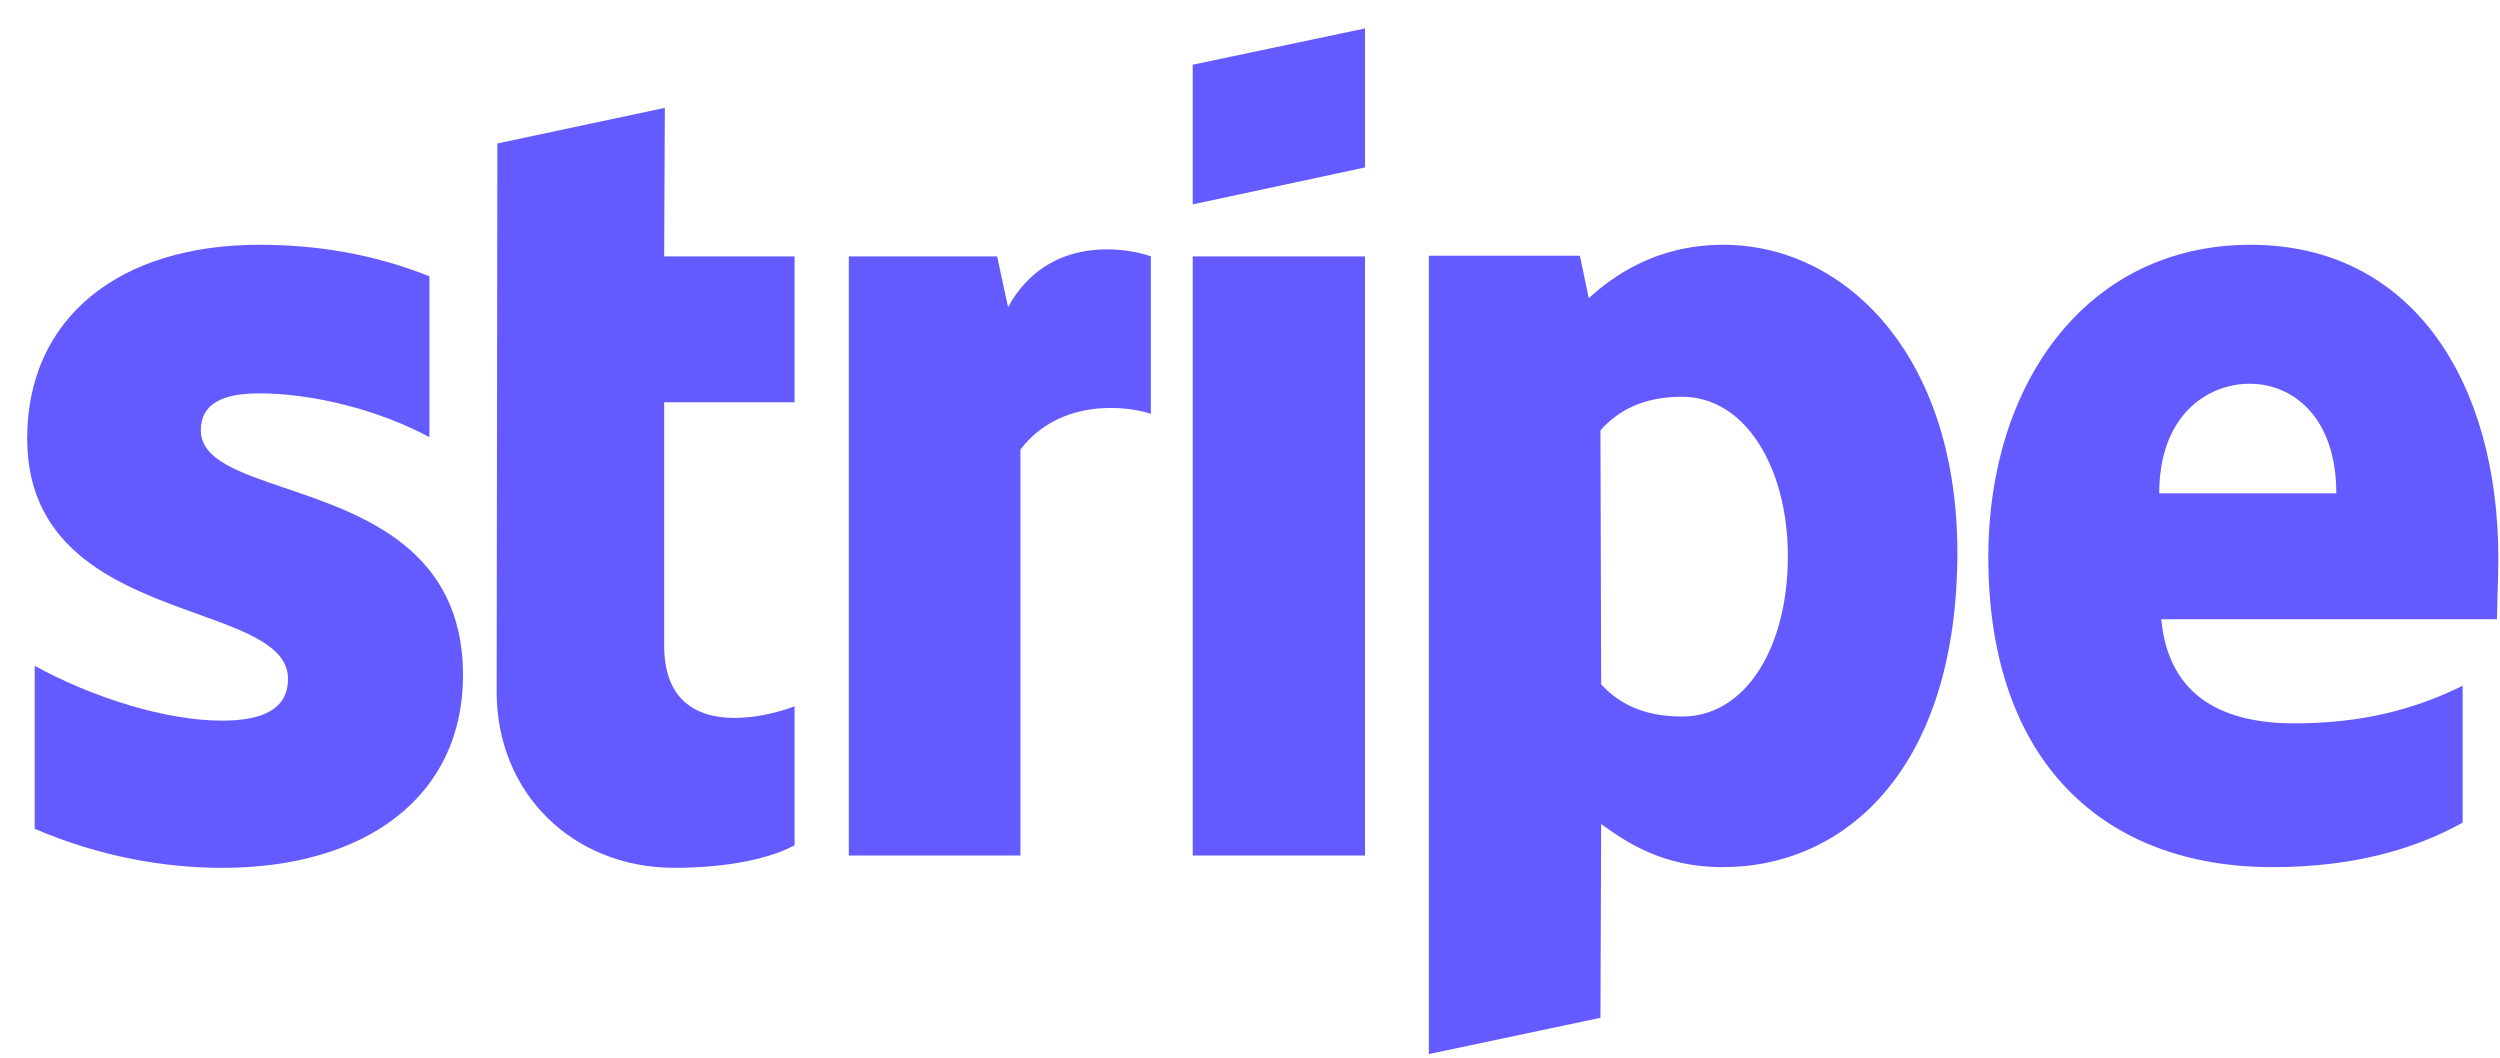
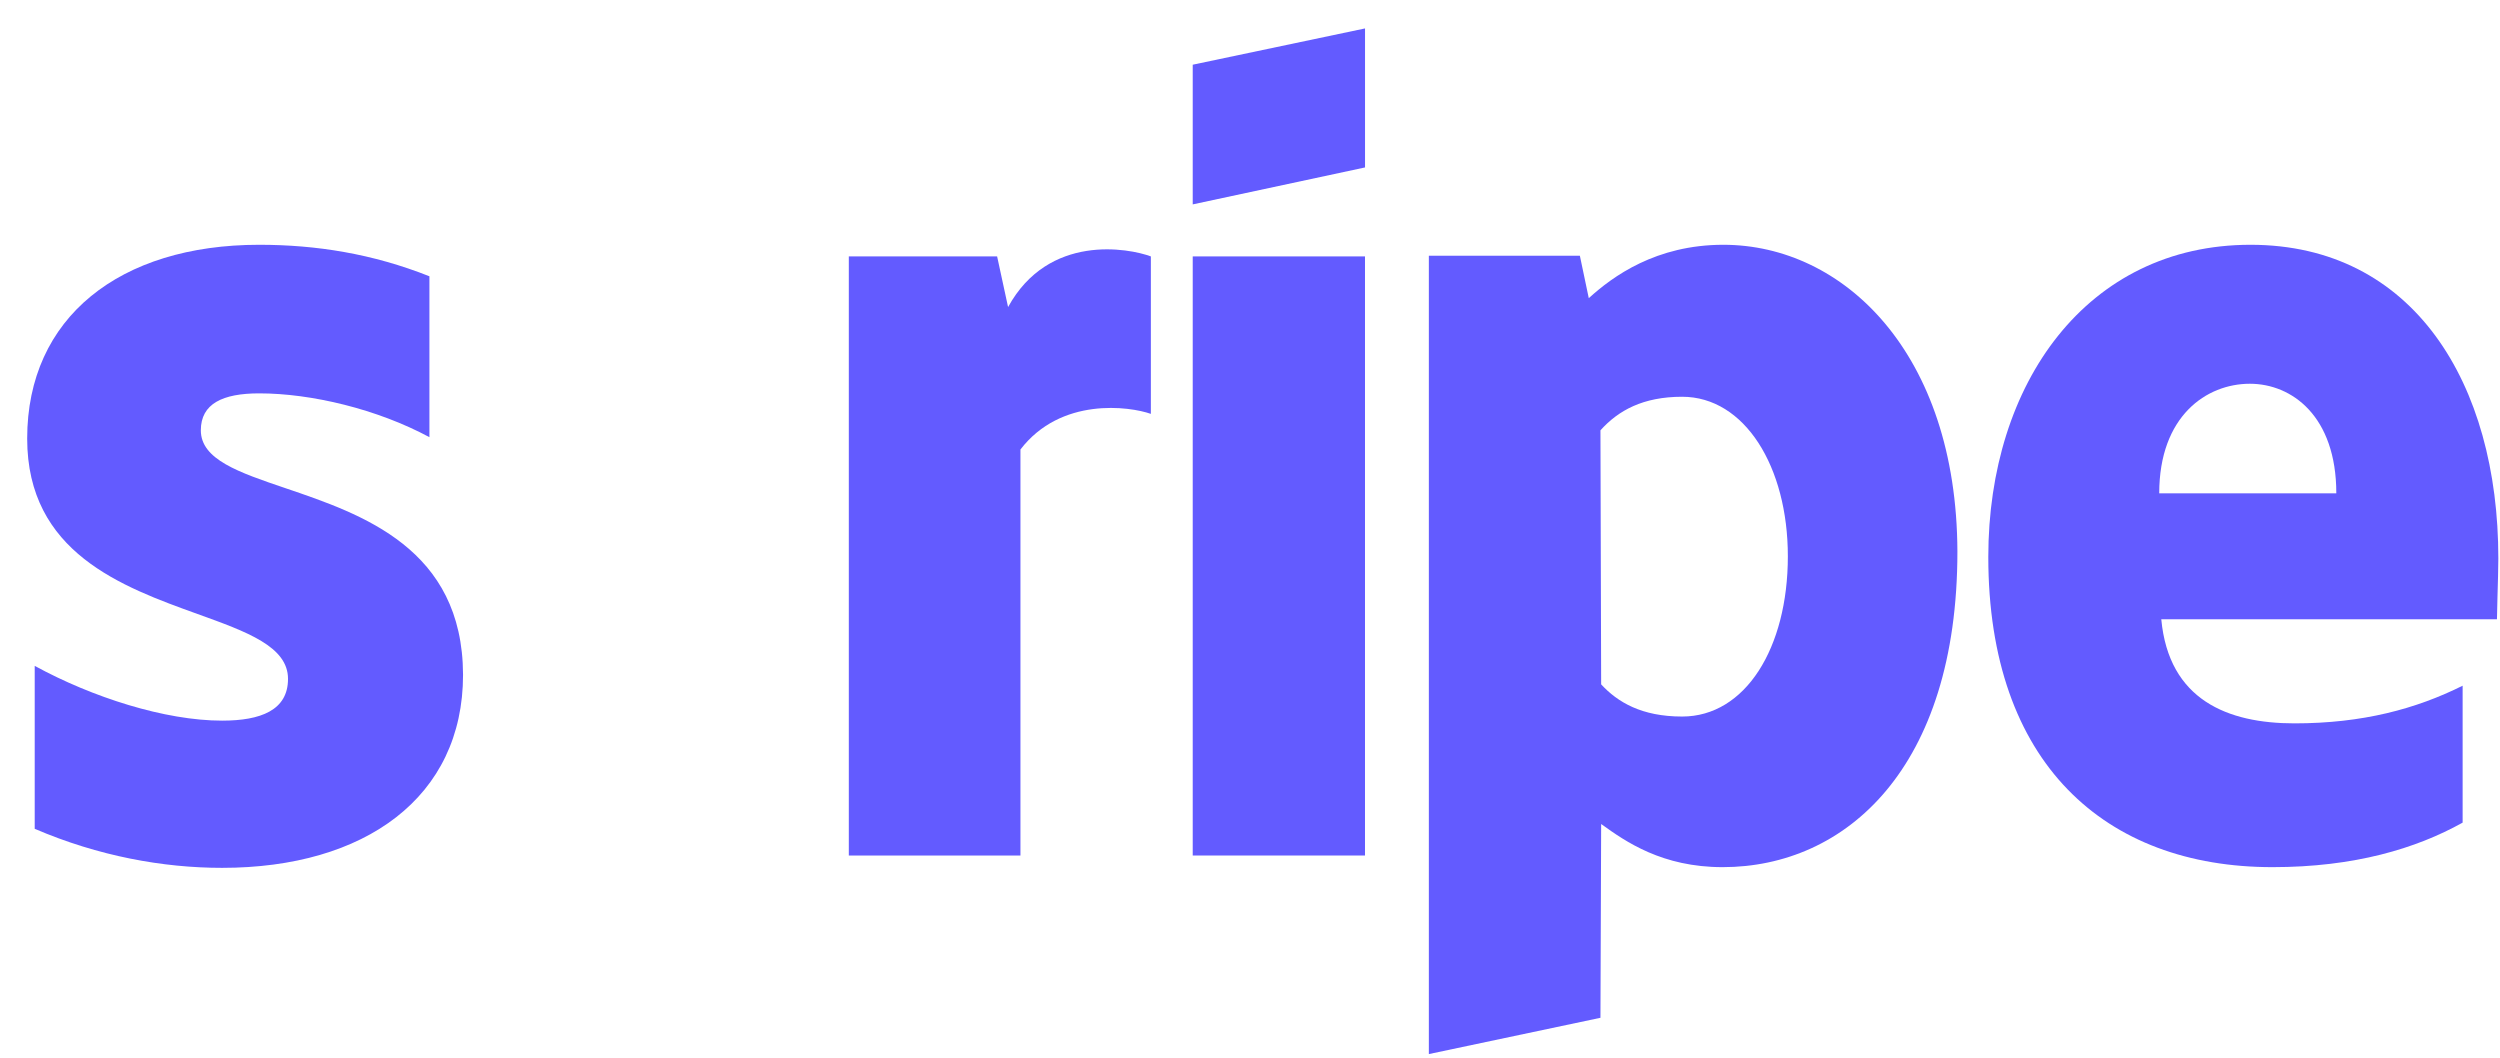
<svg xmlns="http://www.w3.org/2000/svg" width="78" height="33" viewBox="0 0 78 33" fill="none">
  <path d="M42.589 5.224L37.213 6.377V2.019L42.589 0.887V5.224Z" fill="#635BFF" />
-   <path d="M20.743 3.365L15.518 4.476L15.496 21.587C15.496 24.748 17.873 27.076 21.043 27.076C22.799 27.076 24.084 26.756 24.791 26.372V22.035C24.106 22.313 20.722 23.295 20.722 20.134V12.55H24.791V8H20.722L20.743 3.365Z" fill="#635BFF" />
  <path fill-rule="evenodd" clip-rule="evenodd" d="M77.948 17.421C77.948 11.952 75.292 7.637 70.216 7.637C65.119 7.637 62.035 11.952 62.035 17.378C62.035 23.808 65.676 27.055 70.902 27.055C73.45 27.055 75.378 26.478 76.834 25.666V21.394C75.378 22.12 73.707 22.569 71.587 22.569C69.51 22.569 67.668 21.843 67.432 19.322H77.905C77.905 19.204 77.912 18.937 77.921 18.628L77.921 18.628L77.921 18.627L77.921 18.627C77.933 18.208 77.948 17.715 77.948 17.421ZM67.368 15.392C67.368 12.977 68.845 11.973 70.195 11.973C71.501 11.973 72.893 12.977 72.893 15.392H67.368Z" fill="#635BFF" />
  <path d="M8.087 12.273C6.951 12.273 6.266 12.593 6.266 13.426C6.266 14.336 7.446 14.736 8.909 15.232C11.294 16.042 14.434 17.107 14.447 21.053C14.447 24.876 11.385 27.077 6.93 27.077C5.088 27.077 3.075 26.713 1.083 25.859V20.775C2.882 21.758 5.152 22.484 6.93 22.484C8.129 22.484 8.986 22.163 8.986 21.181C8.986 20.173 7.707 19.713 6.164 19.157C3.813 18.31 0.848 17.242 0.848 13.683C0.848 9.902 3.739 7.637 8.087 7.637C9.864 7.637 11.62 7.915 13.398 8.62V13.64C11.77 12.764 9.714 12.273 8.087 12.273Z" fill="#635BFF" />
  <path d="M31.452 9.581L31.11 8H26.483V26.692H31.838V14.024C33.101 12.379 35.243 12.678 35.907 12.913V8C35.221 7.744 32.716 7.274 31.452 9.581Z" fill="#635BFF" />
  <path d="M37.213 8H42.588V26.692H37.213V8Z" fill="#635BFF" />
  <path fill-rule="evenodd" clip-rule="evenodd" d="M49.57 9.303C50.32 8.62 51.669 7.637 53.768 7.637C57.516 7.637 61.05 11.012 61.071 17.207C61.071 23.979 57.58 27.055 53.746 27.055C51.862 27.055 50.727 26.265 49.956 25.709L49.934 31.755L44.58 32.887V7.979H49.292L49.57 9.303ZM49.956 21.352C50.47 21.908 51.219 22.356 52.483 22.356C54.453 22.356 55.781 20.22 55.781 17.357C55.781 14.558 54.432 12.379 52.483 12.379C51.262 12.379 50.491 12.806 49.934 13.426L49.956 21.352Z" fill="#635BFF" />
</svg>